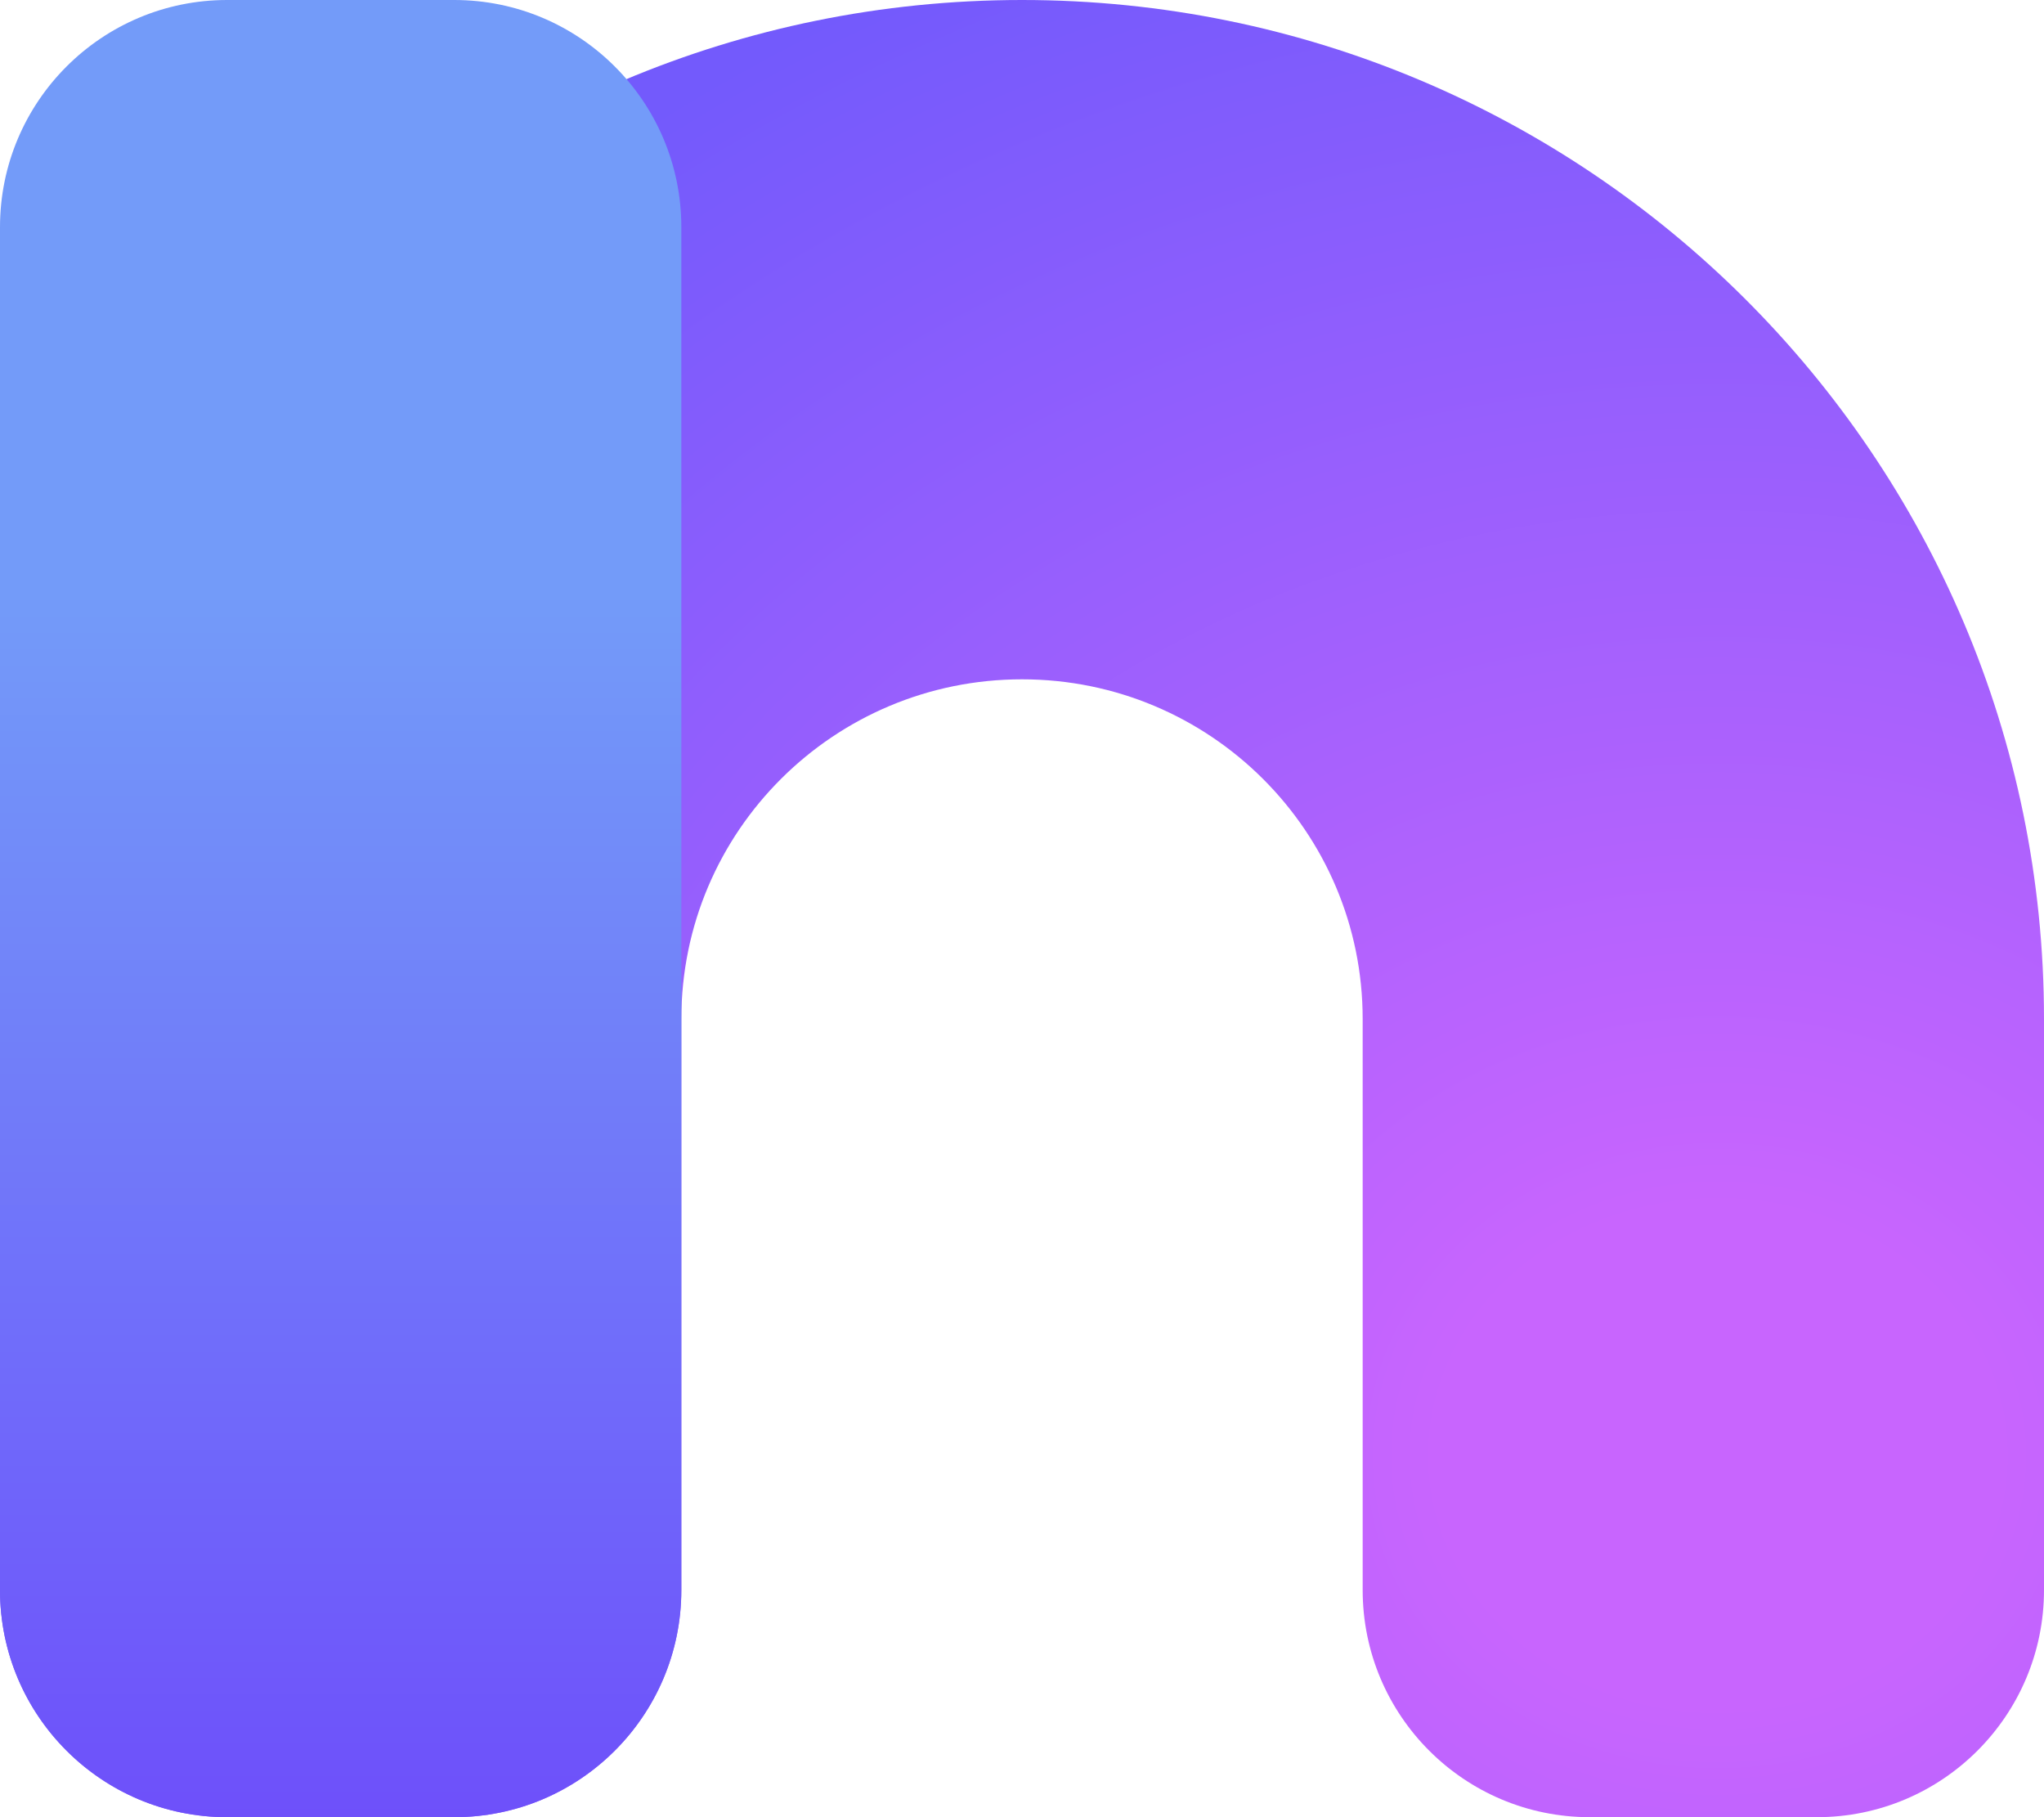
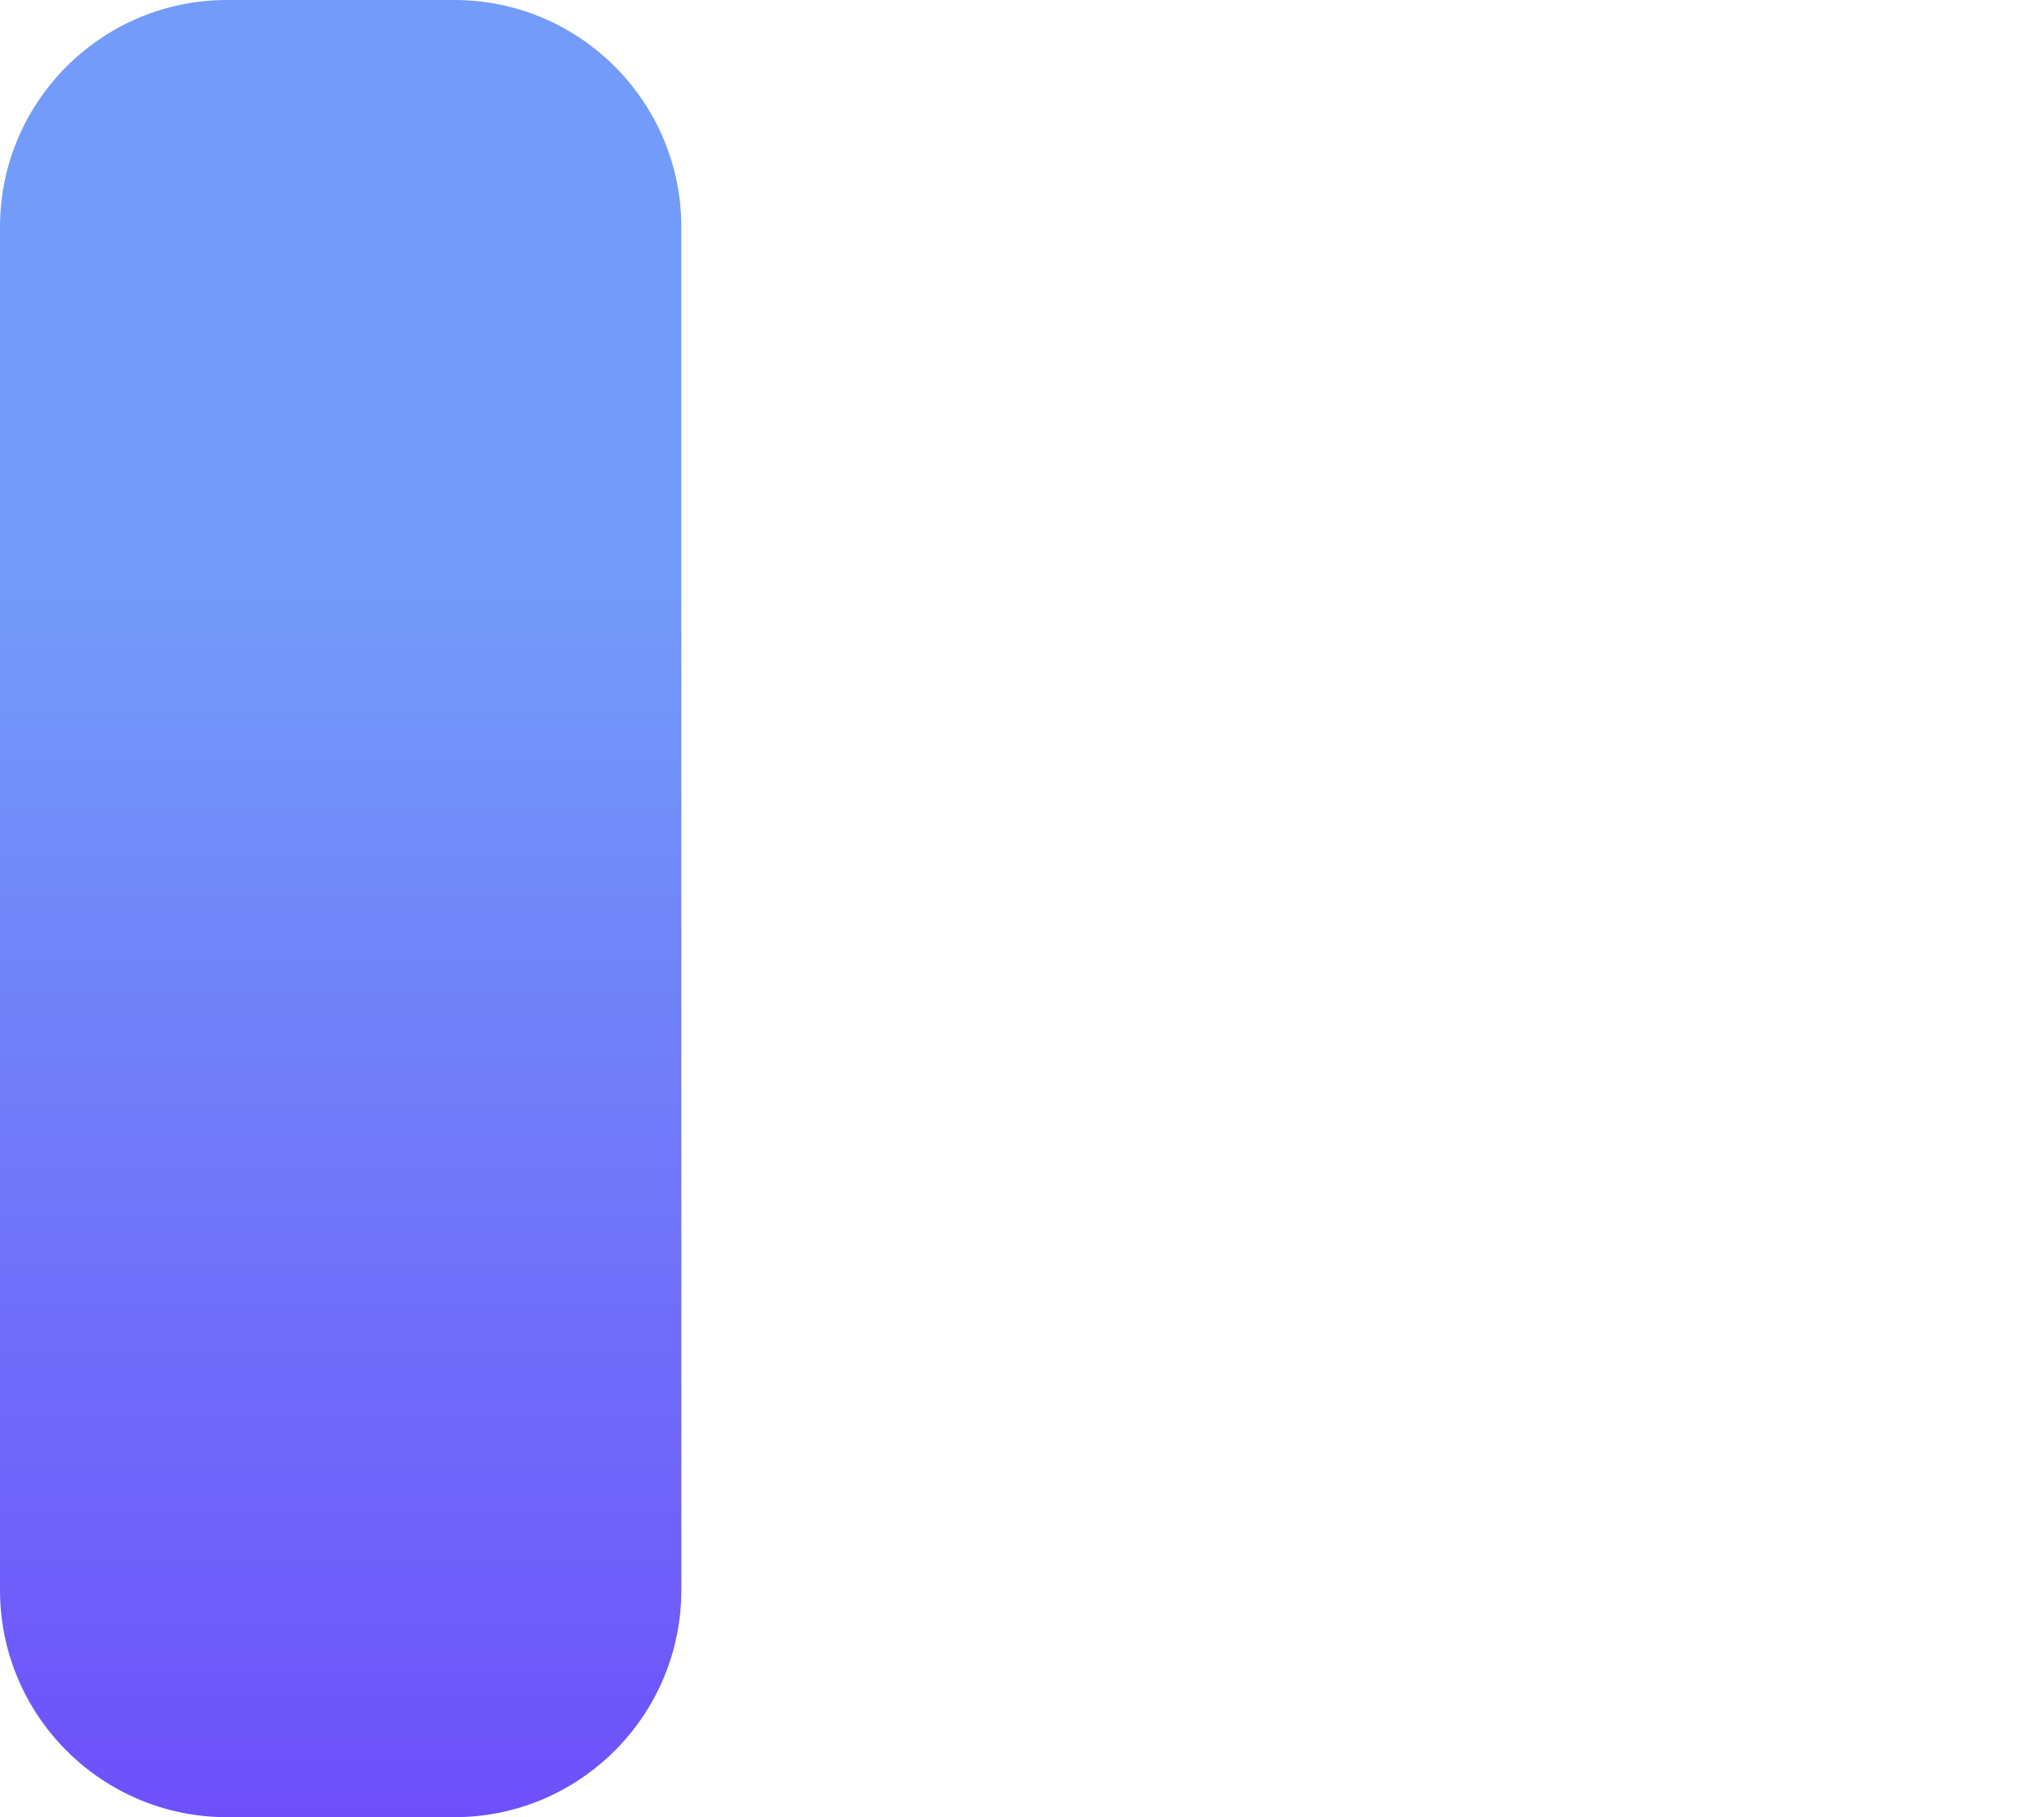
<svg xmlns="http://www.w3.org/2000/svg" id="svg32" version="1.1" viewBox="0 0 180 160" height="160" width="180">
  <defs id="defs24">
    <radialGradient gradientUnits="userSpaceOnUse" gradientTransform="scale(1.061,0.943)" fy="178.322" fx="180.284" r="153.19" cy="178.322" cx="180.284" id="a">
      <stop id="stop10" offset="0%" stop-color="#C865FE" />
      <stop id="stop12" offset="15.205%" stop-color="#C865FE" />
      <stop id="stop14" offset="100%" stop-color="#735AFC" />
    </radialGradient>
    <linearGradient gradientUnits="userSpaceOnUse" gradientTransform="scale(0.612,1.633)" y2="122.474" y1="41.906" x2="114.31" x1="114.31" id="b">
      <stop id="stop17" offset="0%" stop-color="#739BF9" />
      <stop id="stop19" offset="18.029%" stop-color="#739BF9" />
      <stop id="stop21" offset="100%" stop-color="#6E50FA" />
    </linearGradient>
  </defs>
  <g transform="translate(-40,-40)" style="fill:none;fill-rule:evenodd" id="g30">
-     <path style="fill:url(#a);fill-rule:nonzero" id="path26" d="M 80,200 H 60 C 48.954,200 40,191.046 40,180 V 129.72 C 40,80.169 80.294,40 130,40 c 49.706,0 90,40.169 90,89.72 V 180 c 0,11.046 -8.954,20 -20,20 h -20 c -11.046,0 -20,-8.954 -20,-20 v -50.28 c 0,-16.517 -13.431,-29.907 -30,-29.907 -16.569,0 -30,13.39 -30,29.907 V 180 c 0,11.046 -8.954,20 -20,20 z" />
    <path style="fill:url(#b)" id="path28" d="m 60,40 h 20 c 11.046,0 20,8.954 20,20 v 120 c 0,11.046 -8.954,20 -20,20 H 60 C 48.954,200 40,191.046 40,180 V 60 C 40,48.954 48.954,40 60,40 Z" />
  </g>
</svg>